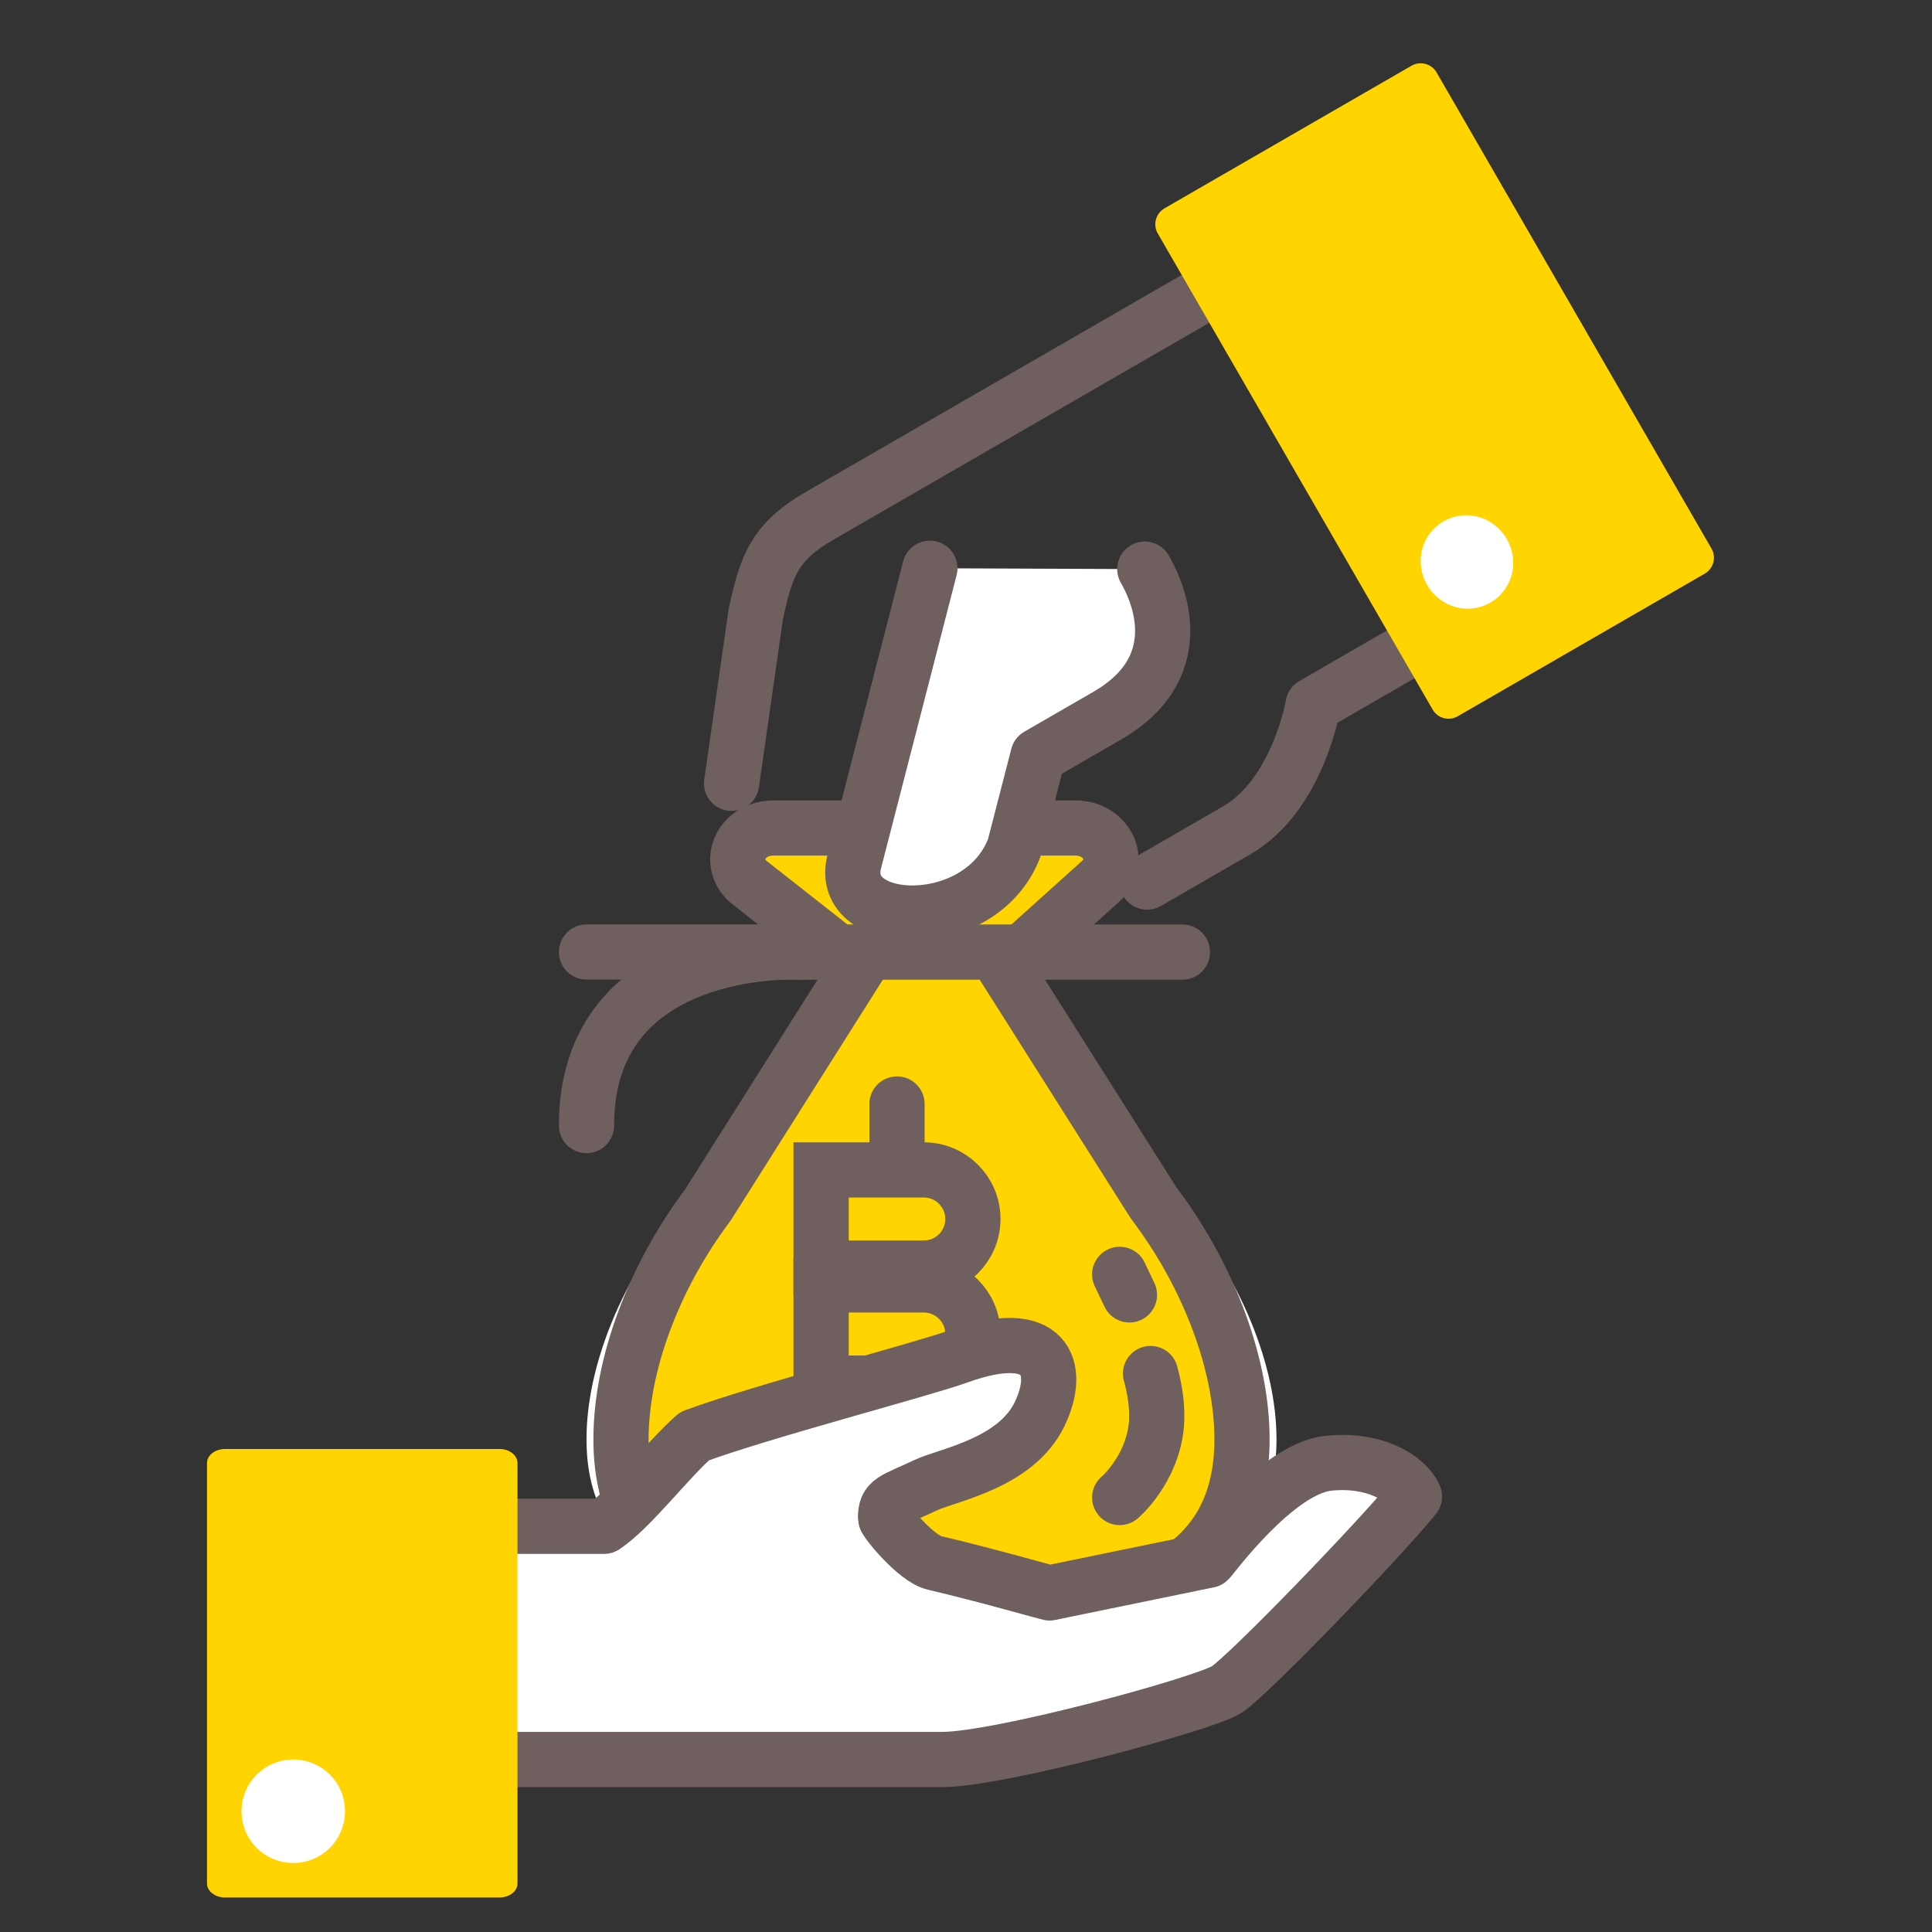
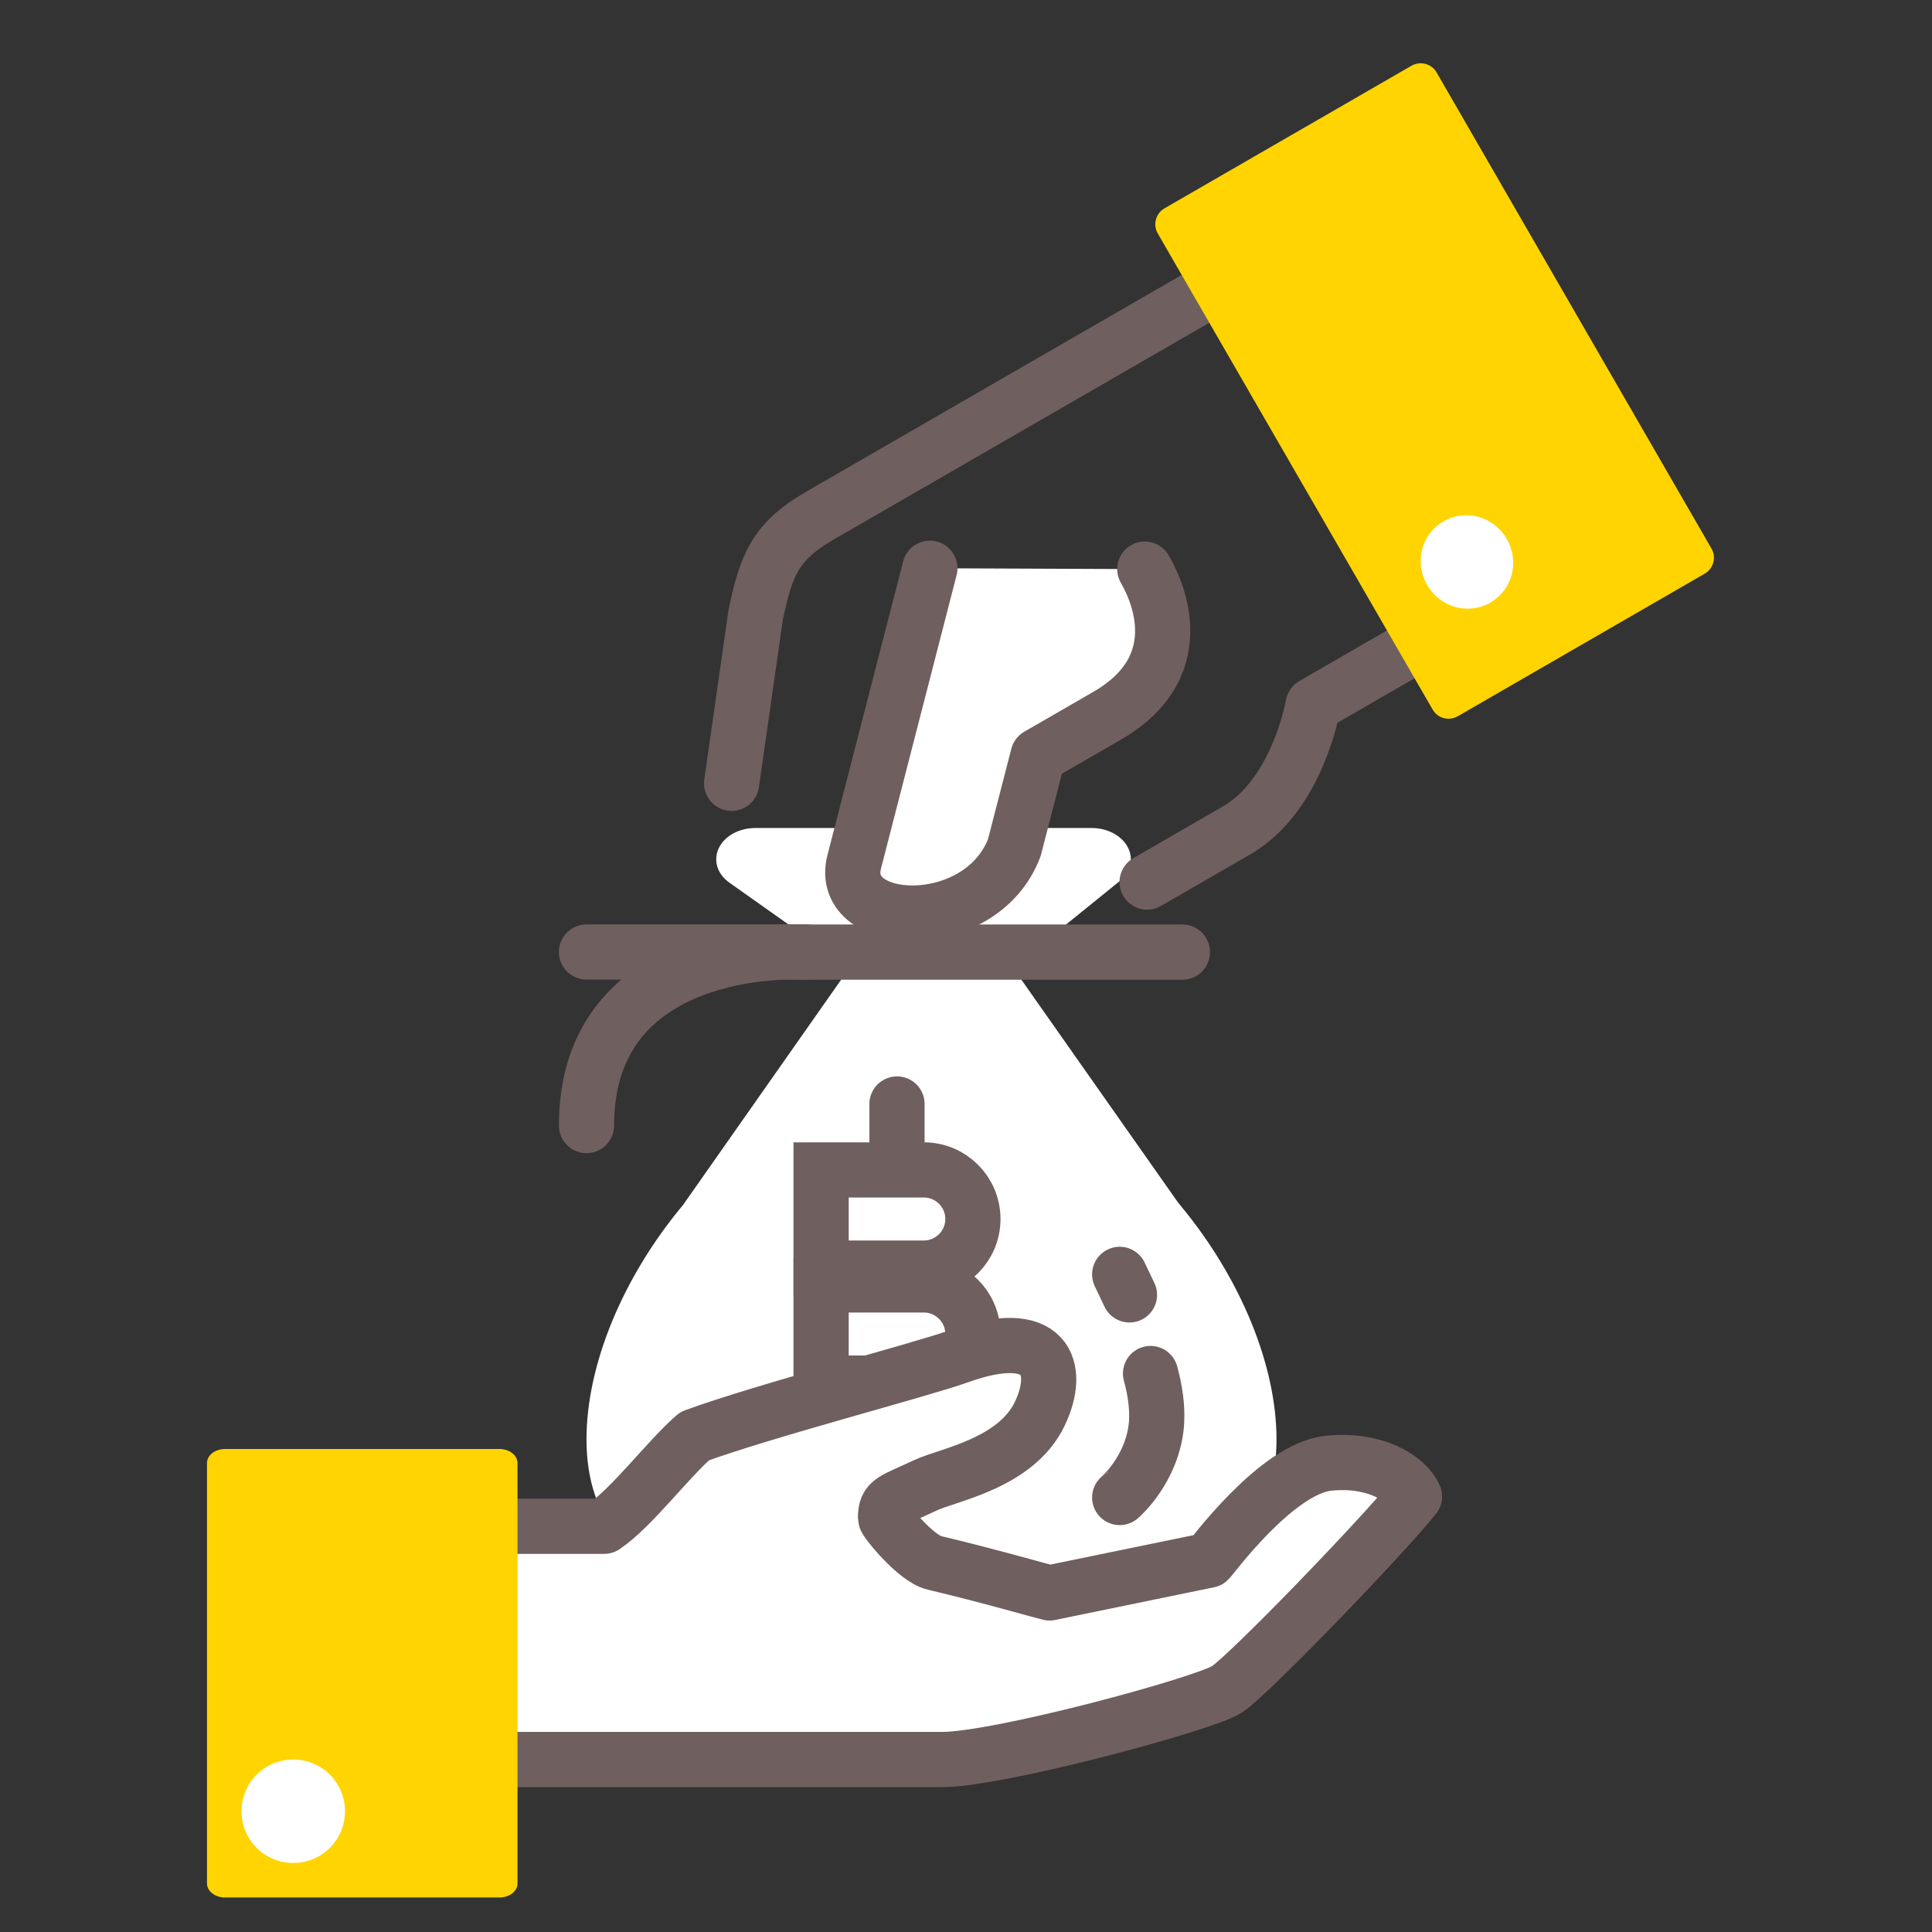
<svg xmlns="http://www.w3.org/2000/svg" width="56px" height="56px" viewBox="0 0 56 56" version="1.1">
  <rect x="0" y="0" width="56" height="56" fill="#333333" stroke="none" />
  <title>FCCF070E-55C3-4E20-BA10-78672447F374</title>
  <g id="Page-1" stroke="none" stroke-width="1" fill="none" fill-rule="evenodd">
    <g id="Dhipaya-Icon" transform="translate(-162, -2492)">
      <g id="RainbowCare" transform="translate(55, 2396)">
        <g id="Hilight/with-icon-Copy-4" transform="translate(0, 76)">
          <g id="Hilight/icon" transform="translate(87, 0)">
            <g id="Icon/56px/Insurance/88_years_old" transform="translate(20, 20)">
-               <rect id="Rectangle" x="0" y="0" width="56" height="56" />
              <g id="money" transform="translate(17, 24)">
                <g id="bag">
                  <path d="M17.251,10.984 C17.187,10.911 17.132,10.836 17.078,10.759 L12.195,3.814 L12.646,3.814 L15.45,1.543 C15.774,1.283 15.868,0.895 15.69,0.558 C15.514,0.22 15.099,0 14.641,0 L4.898,0 C4.423,0 4.004,0.23 3.834,0.585 C3.668,0.94 3.786,1.333 4.144,1.586 L7.293,3.814 L7.79,3.814 L2.795,10.931 C1.043,13.029 0,15.568 0,17.718 C0,21.369 3.083,23 9.997,23 C16.917,23 20,21.369 20,17.718 C20,15.588 18.969,13.069 17.251,10.984" id="Fill-850" fill="#FFFFFF" />
-                   <path d="M16.526,10.984 C16.468,10.911 16.419,10.836 16.37,10.759 L11.975,3.814 L12.382,3.814 L14.905,1.543 C15.197,1.283 15.282,0.895 15.121,0.558 C14.962,0.22 14.589,0 14.177,0 L5.409,0 C4.98,0 4.604,0.23 4.451,0.585 C4.301,0.94 4.407,1.333 4.729,1.586 L7.564,3.814 L8.011,3.814 L3.515,10.931 C1.938,13.029 1,15.568 1,17.718 C1,21.369 3.774,23 9.997,23 C16.226,23 19,21.369 19,17.718 C19,15.588 18.072,13.069 16.526,10.984 Z" id="Stroke-852" stroke="#6F5F5E" stroke-width="1.6" fill="#FFD400" stroke-linecap="round" stroke-linejoin="round" />
                  <path d="M17.273,3.597 L6.131,3.597 C6.131,3.597 0,3.294 0,8.625" id="Stroke-854" stroke="#6F5F5E" stroke-width="1.6" stroke-linecap="round" stroke-linejoin="round" />
                  <line x1="6.364" y1="3.594" x2="0" y2="3.594" id="Stroke-856" stroke="#6F5F5E" stroke-width="1.6" stroke-linecap="round" stroke-linejoin="round" />
                  <line x1="15.455" y1="12.938" x2="15.738" y2="13.533" id="Stroke-860" stroke="#6F5F5E" stroke-width="1.6" stroke-linecap="round" stroke-linejoin="round" />
                  <path d="M15.455,19.406 C15.465,19.401 16.409,18.588 16.521,17.275 C16.524,17.246 16.524,17.212 16.526,17.18 C16.545,16.784 16.488,16.322 16.349,15.812" id="Stroke-864" stroke="#6F5F5E" stroke-width="1.6" stroke-linecap="round" stroke-linejoin="round" />
                </g>
                <g id="b-baht" transform="translate(6, 8)" stroke="#6F5F5E" stroke-width="1.6">
                  <path d="M3.778,1.911 C4.171,1.911 4.526,2.07 4.783,2.328 C5.041,2.585 5.2,2.941 5.2,3.333 C5.2,3.726 5.041,4.082 4.783,4.339 C4.526,4.596 4.171,4.756 3.778,4.756 L3.778,4.756 L0.8,4.756 L0.8,1.911 Z" id="Rectangle" />
                  <path d="M3.778,5.244 C4.171,5.244 4.526,5.404 4.783,5.661 C5.041,5.918 5.2,6.274 5.2,6.667 C5.2,7.059 5.041,7.415 4.783,7.672 C4.526,7.93 4.171,8.089 3.778,8.089 L3.778,8.089 L0.8,8.089 L0.8,5.244 Z" id="Rectangle" />
                  <line x1="3" y1="6.31593543e-14" x2="3" y2="1.111" id="Path-30" stroke-linecap="round" />
                  <line x1="3" y1="8.889" x2="3" y2="10" id="Path-30" stroke-linecap="round" />
                </g>
              </g>
              <g id="Group-23" transform="translate(33.5, 16) scale(-1, 1) rotate(30) translate(-33.5, -16) translate(19.5, 7.5)">
                <g id="Group-16" transform="translate(14, 8.5) rotate(-270) translate(-14, -8.5) translate(5.5, -5.5)">
                  <path d="M14.62,19 L14.62,15.733 C14.62,15.733 16.66,14.049 16.66,11.992 L16.66,9" id="Stroke-526" stroke="#6F5F5E" stroke-width="1.6" stroke-linecap="round" stroke-linejoin="round" />
                  <path d="M8.16,2.84217094e-14 L4.274,3.051 C3.177,4.036 2.72,4.601 2.72,6.098 L2.72,11.272 L2.722,19.333" id="Stroke-527" stroke="#6F5F5E" stroke-width="1.6" stroke-linecap="round" stroke-linejoin="round" />
                  <g id="Group-530" transform="translate(5.634, 1.616)">
                    <path d="M0,6.479 C0,6.479 4.828,1.742 6.272,0.326 C7.716,-1.09 9.964,2.437 8.238,4.549 C7.395,5.376 6.272,6.479 6.272,6.479 L6.272,8.785 C6.272,11.801 3.596,11.861 3.137,11.861" id="Fill-528" fill="#FFFFFF" />
                    <path d="M0,6.479 C0,6.479 4.828,1.742 6.272,0.326 C7.716,-1.09 9.964,2.437 8.238,4.549 C7.395,5.376 6.272,6.479 6.272,6.479 L6.272,8.785 C6.272,11.801 3.596,11.861 3.137,11.861" id="Stroke-529" stroke="#6F5F5E" stroke-width="1.6" stroke-linecap="round" stroke-linejoin="round" />
                  </g>
                  <path d="M17,27.464 C17,27.76 16.763,28 16.471,28 L0.531,28 C0.239,28 0,27.76 0,27.464 L0,19.203 C0,18.907 0.239,18.667 0.531,18.667 L16.471,18.667 C16.763,18.667 17,18.907 17,19.203 L17,27.464 Z" id="Fill-531" fill="#FFD400" />
                  <path d="M12.297,20.723 C11.768,21.244 11.768,22.089 12.297,22.611 C12.829,23.13 13.691,23.13 14.223,22.611 C14.752,22.089 14.752,21.244 14.223,20.723 C13.691,20.204 12.829,20.204 12.297,20.723" id="Fill-532" fill="#FFFFFF" />
                </g>
              </g>
              <g id="Group-5" transform="translate(23.5, 47) scale(-1, 1) translate(-23.5, -47) translate(6, 39)">
                <path d="M0,12 L16.313,12 C17.962,12 23.905,10.391 24.557,9.972 C25.183,9.57 29.048,5.565 30,4.378 C29.745,3.813 28.81,3.276 27.502,3.413 C25.991,3.572 24.096,6.176 24.033,6.224 L19.422,7.172 C19.274,7.141 17.638,6.668 16.082,6.3 C15.541,6.174 14.667,5.082 14.667,4.999 C14.667,4.485 14.87,4.502 15.831,4.049 C16.463,3.749 18.442,3.426 19.135,1.986 C19.767,0.669 19.358,-0.614 16.772,0.319 C15.702,0.704 11.116,1.899 9.133,2.628 C8.363,3.296 7.294,4.722 6.511,5.24 L0,5.24" id="Stroke-868" stroke="#6F5F5E" stroke-width="1.6" fill="#FFFFFF" stroke-linecap="round" stroke-linejoin="round" transform="translate(15, 6) scale(-1, 1) translate(-15, -6) " />
                <path d="M34.481,16 L26.519,16 C26.234,16 26,15.817 26,15.594 L26,3.406 C26,3.183 26.234,3 26.519,3 L34.481,3 C34.766,3 35,3.183 35,3.406 L35,15.594 C35,15.817 34.766,16 34.481,16" id="Fill-870" fill="#FFD400" transform="translate(30.5, 9.5) scale(-1, 1) translate(-30.5, -9.5) " />
                <path d="M33.561,12.439 C32.978,11.854 32.025,11.854 31.439,12.439 C30.854,13.022 30.854,13.975 31.439,14.561 C32.025,15.146 32.978,15.146 33.561,14.561 C34.146,13.975 34.146,13.022 33.561,12.439" id="Fill-872" fill="#FFFFFF" transform="translate(32.5, 13.5) scale(-1, 1) translate(-32.5, -13.5) " />
              </g>
            </g>
          </g>
        </g>
      </g>
    </g>
  </g>
</svg>